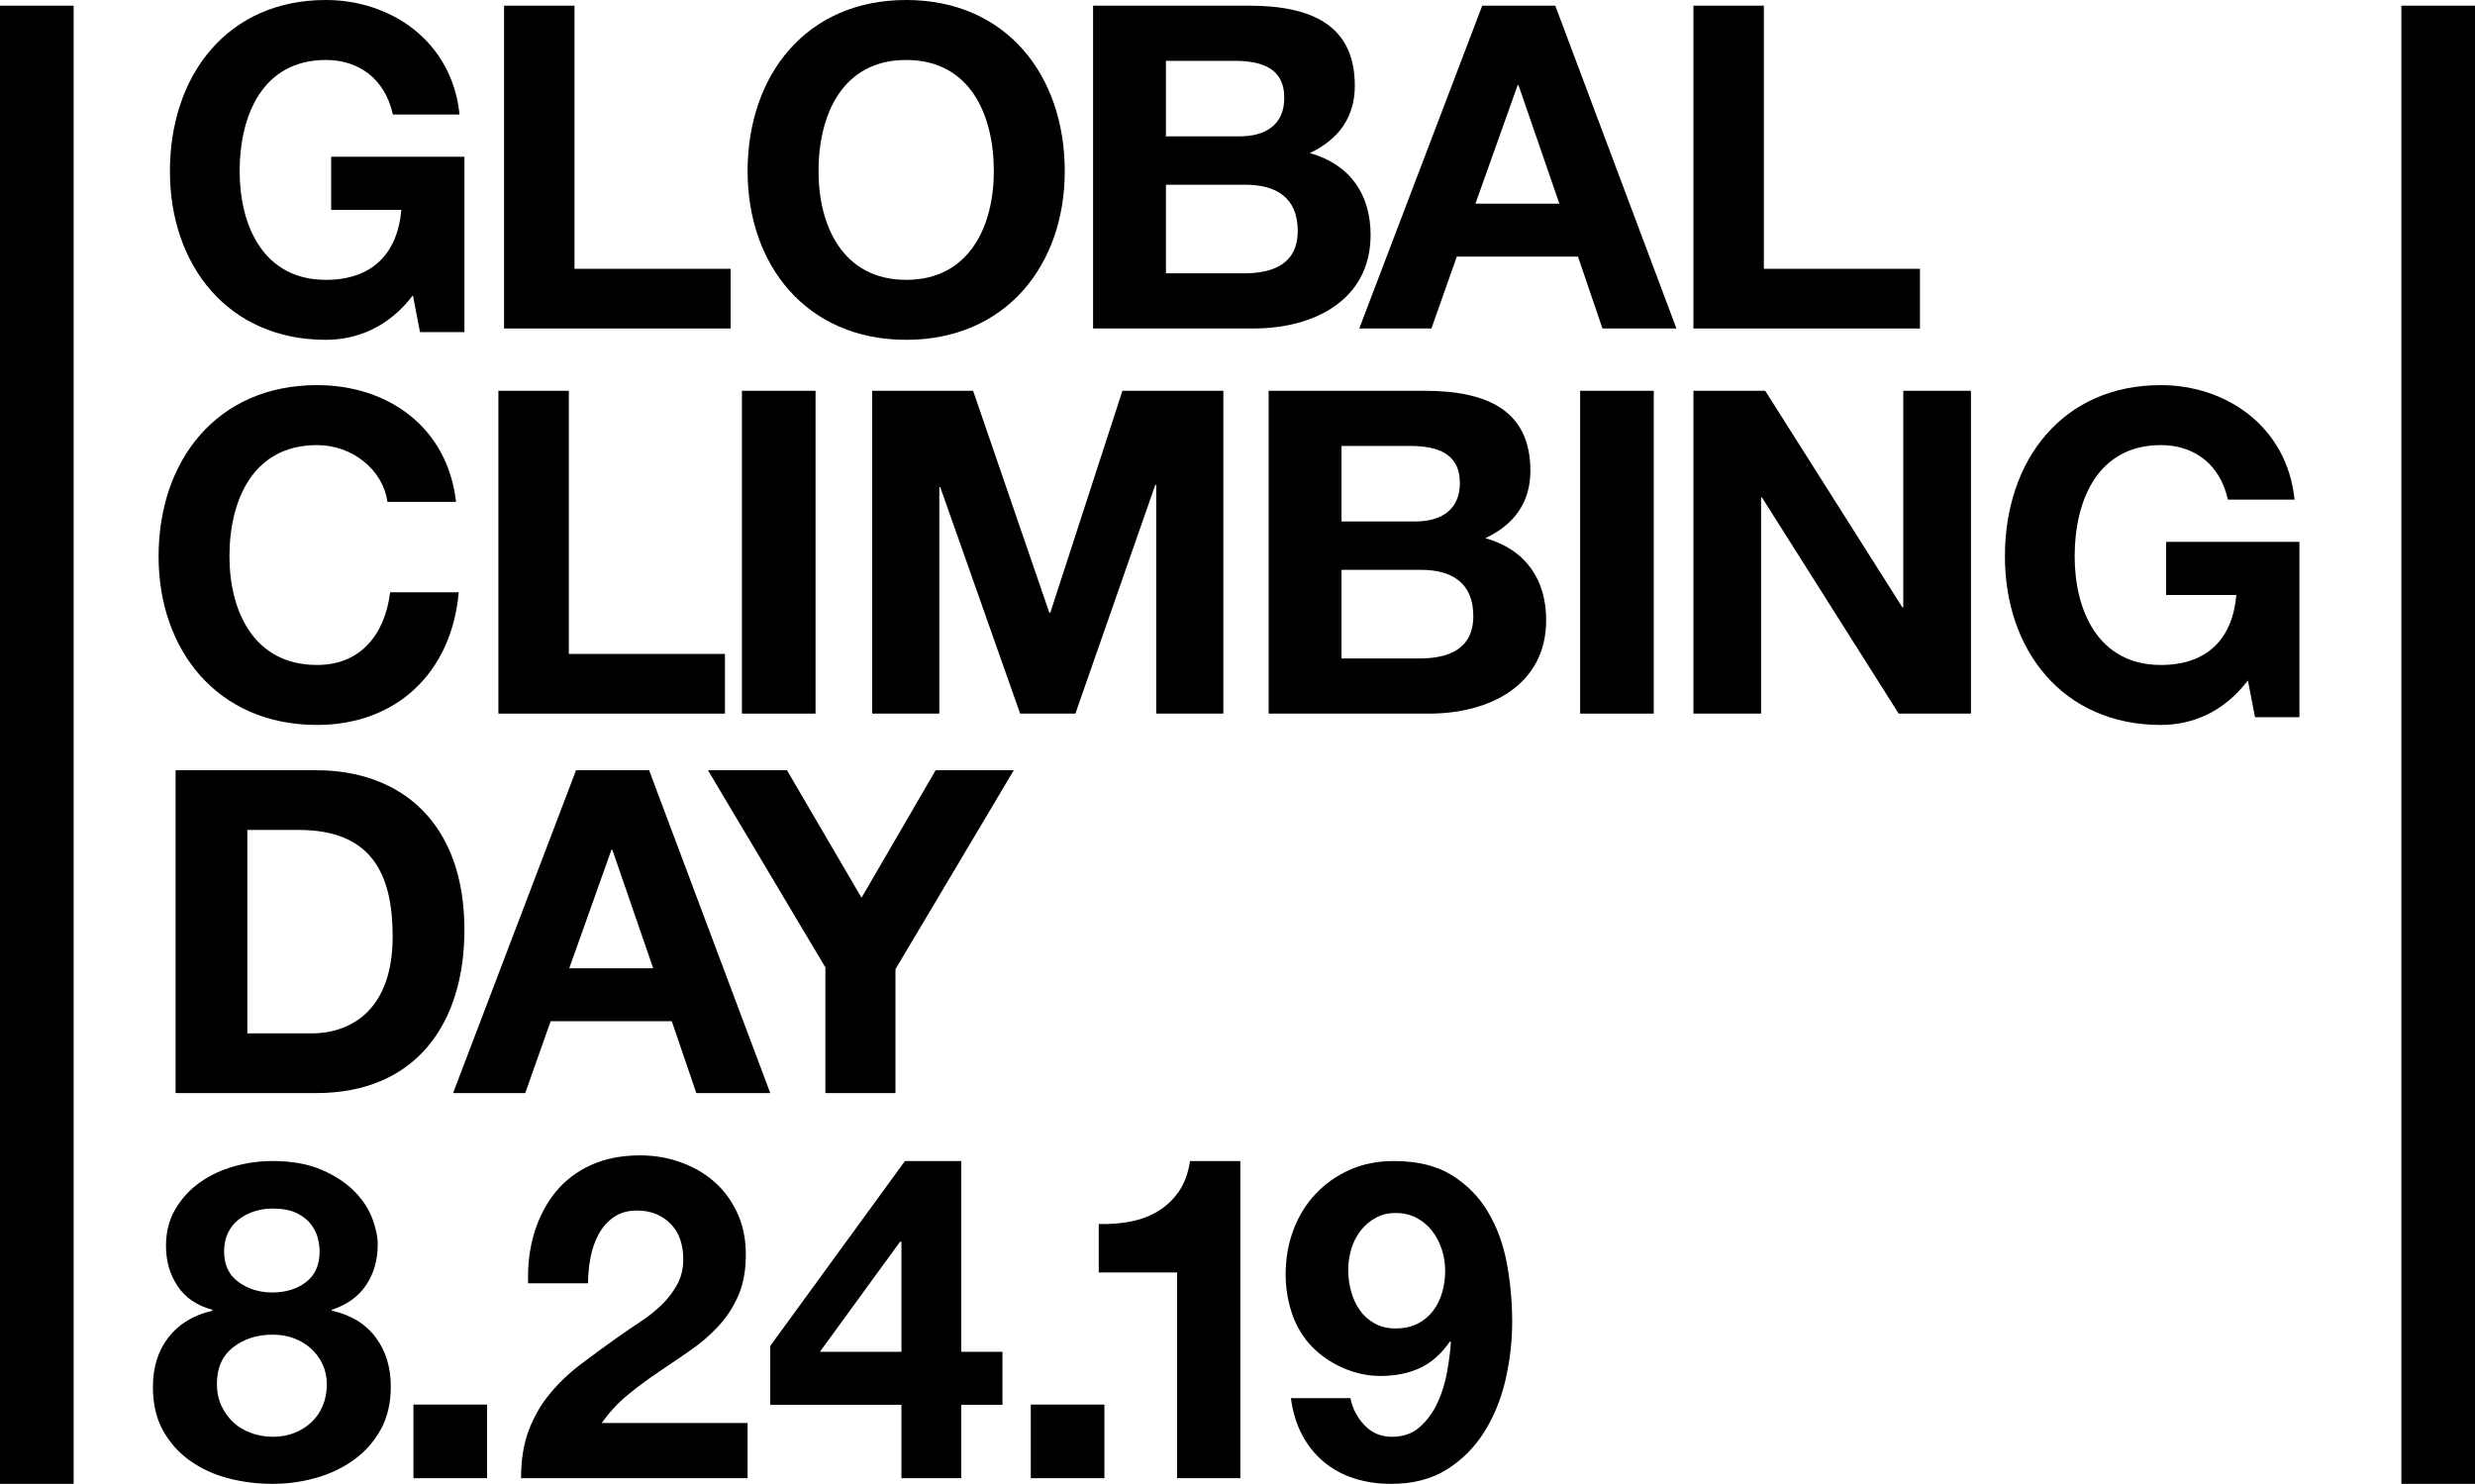
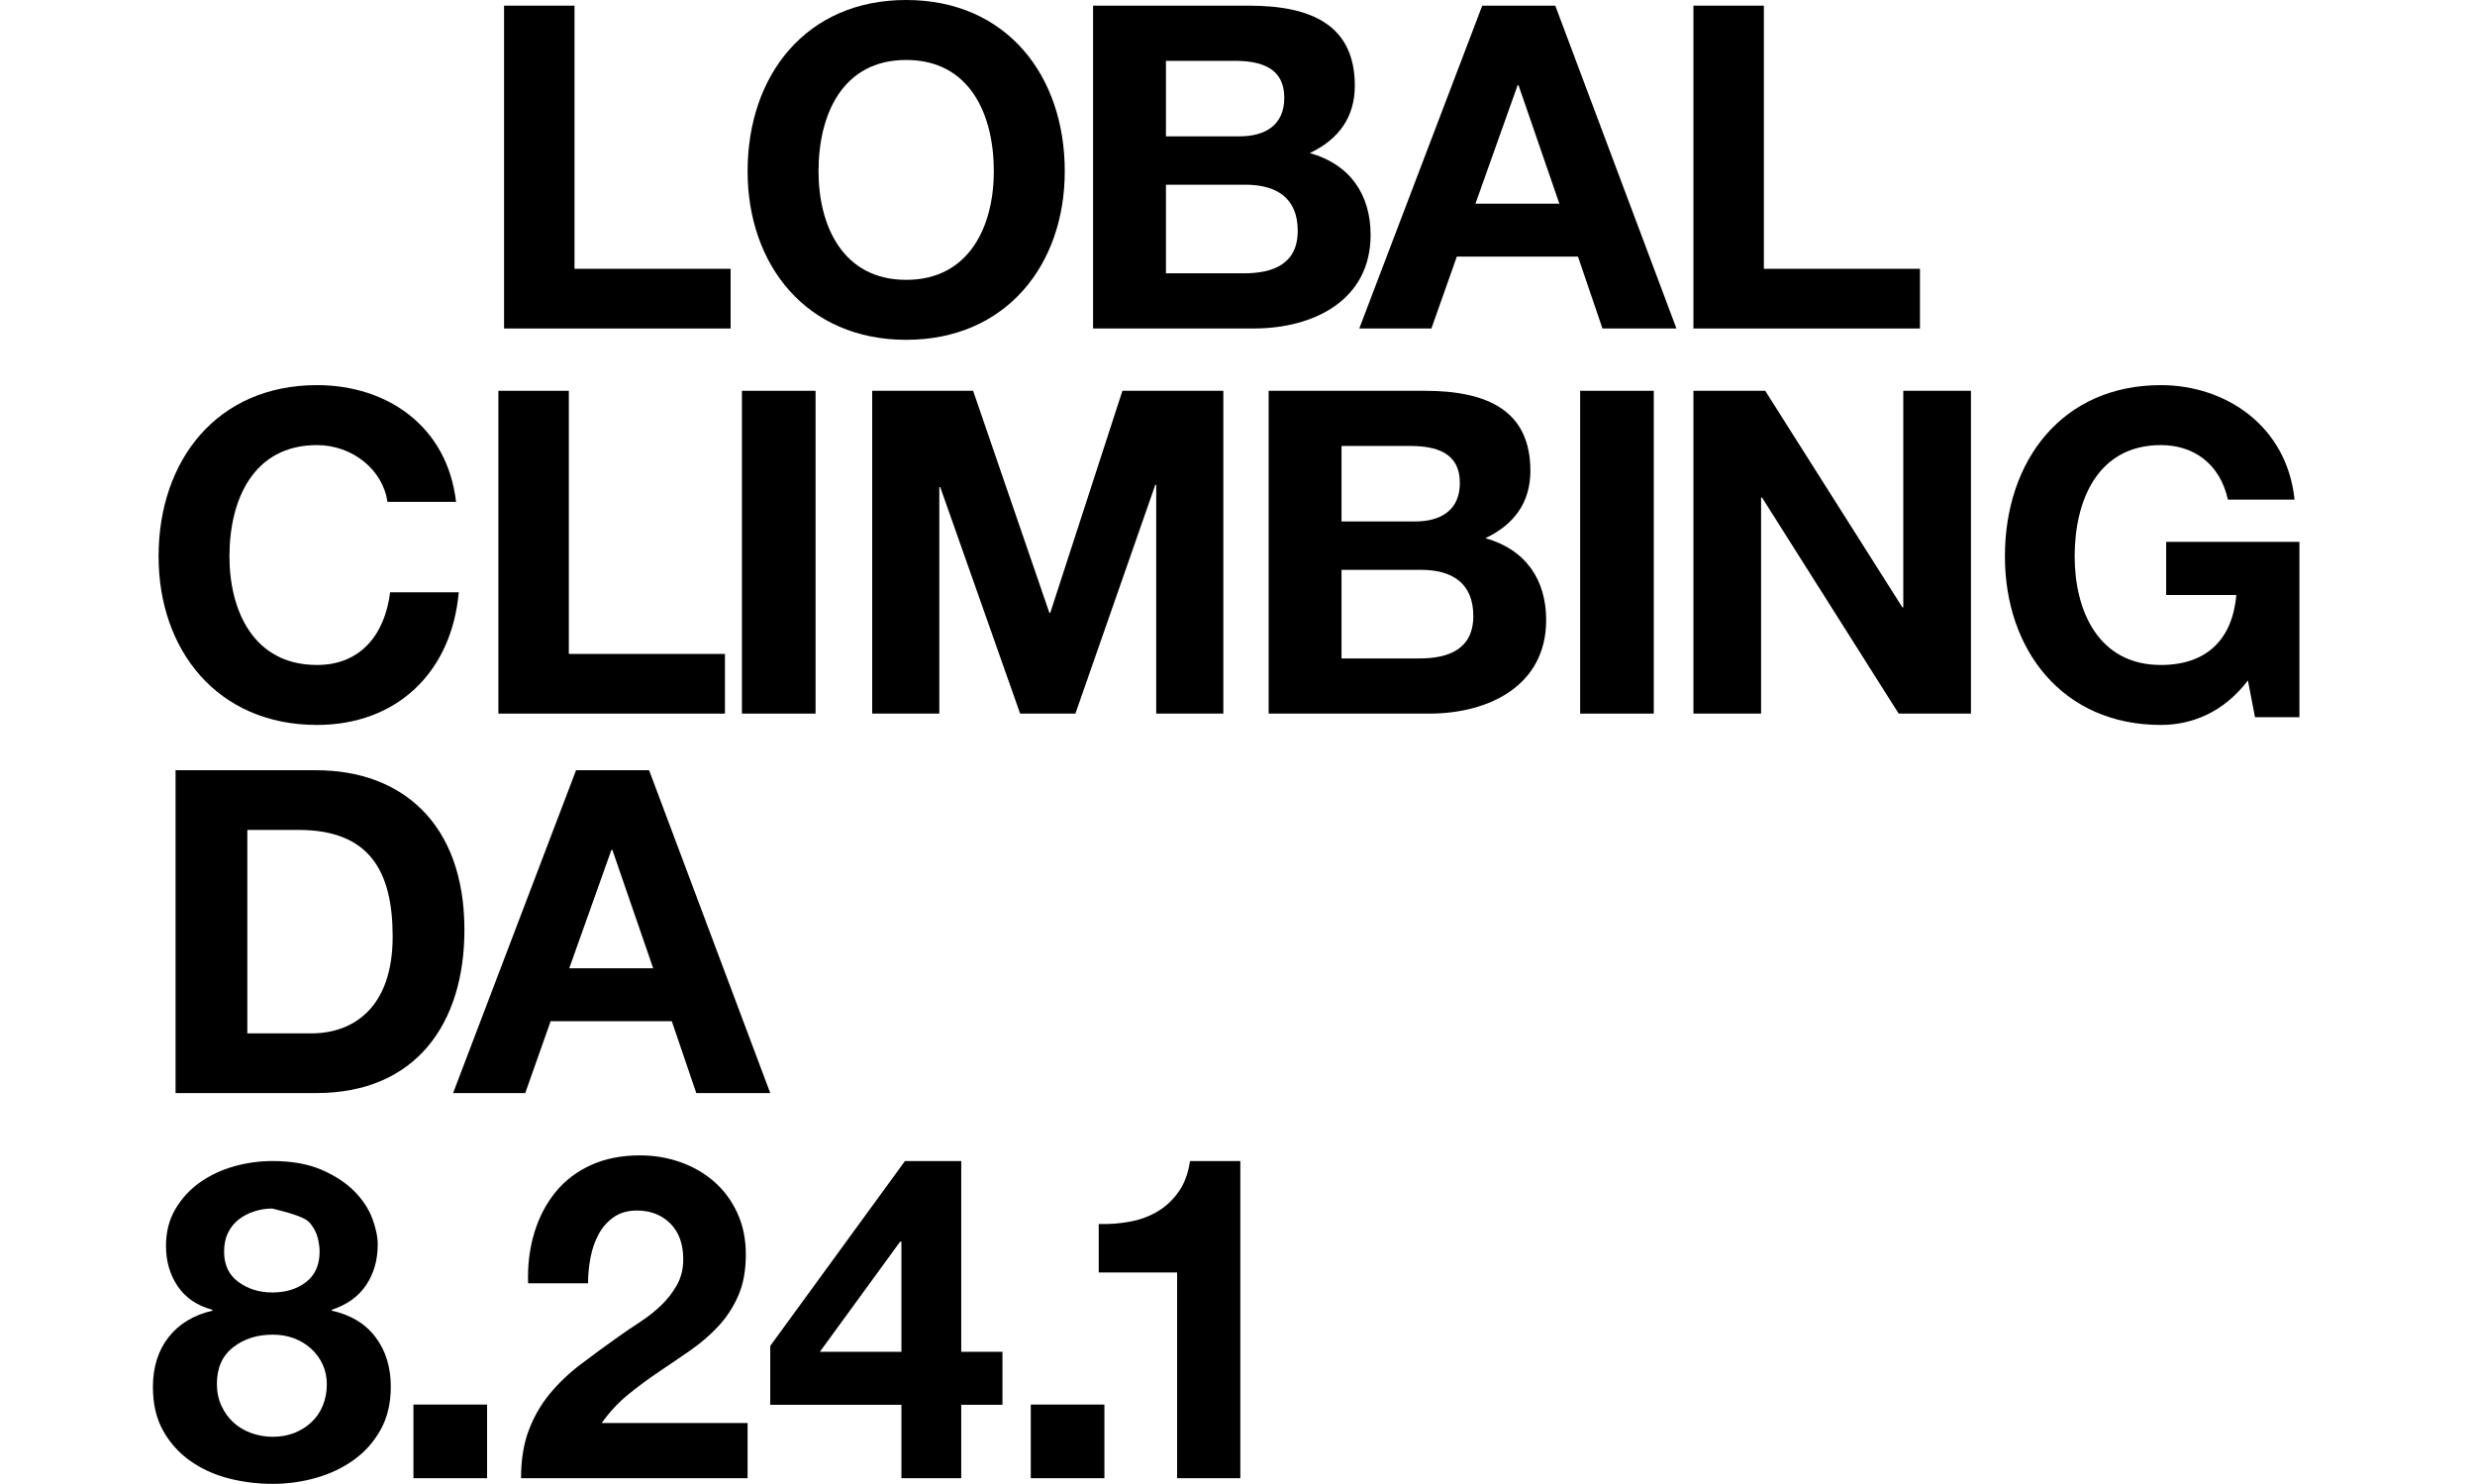
<svg xmlns="http://www.w3.org/2000/svg" width="437px" height="262px" viewBox="0 0 437 262" version="1.1">
  <title>global_climbing_day copy</title>
  <desc>Created with Sketch.</desc>
  <g id="Wireframes" stroke="none" stroke-width="1" fill="none" fill-rule="evenodd">
    <g id="Desktop-Pre-Video-Drop-Copy" transform="translate(-742, -825)" fill="#010000">
      <g id="Group-6" transform="translate(710, 785)">
        <g id="Group-3" transform="translate(32, 40)">
          <g id="global_climbing_day-copy">
-             <path d="M57.529,60 C62.941,60 68.588,57.834 72.902,52.139 L74.157,58.636 L82,58.636 L82,27.674 L58.471,27.674 L58.471,37.059 L70.863,37.059 C70.157,45 65.53,49.412 57.529,49.412 C46.471,49.412 42.314,39.786 42.314,30.241 C42.314,20.214 46.471,10.588 57.529,10.588 C63.333,10.588 67.961,13.877 69.372,20.214 L81.138,20.214 C79.804,7.219 68.98,0 57.529,0 C40.196,0 30,13.235 30,30.241 C30,46.765 40.196,60 57.529,60" id="Fill-1" />
            <polygon id="Fill-3" points="129 47.462 101.436 47.462 101.436 1 89 1 89 58 129 58" />
            <path d="M160,10.588 C171.248,10.588 175.476,20.214 175.476,30.241 C175.476,39.786 171.248,49.412 160,49.412 C148.752,49.412 144.524,39.786 144.524,30.241 C144.524,20.214 148.752,10.588 160,10.588 M160,60 C177.63,60 188,46.765 188,30.241 C188,13.235 177.63,0 160,0 C142.37,0 132,13.235 132,30.241 C132,46.765 142.37,60 160,60" id="Fill-4" />
            <path d="M219.631,48.26 L205.865,48.26 L205.865,32.614 L219.876,32.614 C225.367,32.614 229.136,34.929 229.136,40.756 C229.136,46.664 224.711,48.26 219.631,48.26 L219.631,48.26 Z M205.865,10.74 L217.91,10.74 C222.499,10.74 226.759,11.858 226.759,17.286 C226.759,22.076 223.4,24.071 218.893,24.071 L205.865,24.071 L205.865,10.74 Z M242,41.475 C242,34.37 238.395,29.021 231.266,27.025 C236.346,24.63 239.214,20.719 239.214,15.13 C239.214,4.513 231.676,1 220.532,1 L193,1 L193,58 L221.352,58 C231.922,58 242,53.051 242,41.475 L242,41.475 Z" id="Fill-5" />
            <path d="M260.51,35.966 L267.96,15.05 L268.12,15.05 L275.33,35.966 L260.51,35.966 Z M261.711,1 L240,58 L252.738,58 L257.224,45.307 L278.616,45.307 L282.941,58 L296,58 L274.609,1 L261.711,1 Z" id="Fill-6" />
            <polygon id="Fill-7" points="339 47.462 311.436 47.462 311.436 1 299 1 299 58 339 58" />
            <path d="M55.974,128 C69.922,128 79.725,118.855 81,104.578 L68.886,104.578 C67.93,112.117 63.625,117.412 55.974,117.412 C44.737,117.412 40.513,107.786 40.513,98.241 C40.513,88.214 44.737,78.588 55.974,78.588 C62.191,78.588 67.61,82.92 68.407,88.615 L80.522,88.615 C79.008,75.38 68.487,68 55.974,68 C38.361,68 28,81.235 28,98.241 C28,114.765 38.361,128 55.974,128" id="Fill-8" />
            <polygon id="Fill-9" points="128 115.462 100.436 115.462 100.436 69 88 69 88 126 128 126" />
            <polygon id="Fill-10" points="131 126 144 126 144 69 131 69" />
            <polygon id="Fill-11" points="203.987 85.605 204.148 85.605 204.148 126 216 126 216 69 198.182 69 185.444 108.197 185.282 108.197 171.818 69 154 69 154 126 165.852 126 165.852 86.004 166.013 86.004 180.122 126 189.878 126" />
            <path d="M250.63,116.26 L236.865,116.26 L236.865,100.614 L250.877,100.614 C256.366,100.614 260.136,102.929 260.136,108.756 C260.136,114.664 255.711,116.26 250.63,116.26 L250.63,116.26 Z M236.865,78.74 L248.91,78.74 C253.498,78.74 257.759,79.857 257.759,85.286 C257.759,90.076 254.399,92.071 249.893,92.071 L236.865,92.071 L236.865,78.74 Z M262.265,95.025 C267.346,92.63 270.214,88.719 270.214,83.13 C270.214,72.513 262.676,69 251.531,69 L224,69 L224,126 L252.351,126 C262.922,126 273,121.051 273,109.475 C273,102.37 269.395,97.021 262.265,95.025 L262.265,95.025 Z" id="Fill-12" />
            <polygon id="Fill-13" points="279 126 292 126 292 69 279 69" />
            <polygon id="Fill-14" points="336.055 107.239 335.893 107.239 311.677 69 299 69 299 126 310.946 126 310.946 87.841 311.108 87.841 335.242 126 348 126 348 69 336.055 69" />
            <path d="M382.47,105.059 L394.862,105.059 C394.157,113 389.53,117.412 381.53,117.412 C370.47,117.412 366.313,107.786 366.313,98.241 C366.313,88.214 370.47,78.588 381.53,78.588 C387.333,78.588 391.961,81.877 393.373,88.214 L405.138,88.214 C403.804,75.219 392.981,68 381.53,68 C364.196,68 354,81.235 354,98.241 C354,114.765 364.196,128 381.53,128 C386.942,128 392.588,125.834 396.903,120.139 L398.157,126.637 L406,126.637 L406,95.674 L382.47,95.674 L382.47,105.059 Z" id="Fill-15" />
            <path d="M54.967,182.462 L43.67,182.462 L43.67,146.538 L52.707,146.538 C65.296,146.538 69.331,153.882 69.331,165.378 C69.331,177.992 62.31,182.462 54.967,182.462 M55.854,136 L31,136 L31,193 L55.854,193 C73.446,193 82,180.705 82,164.181 C82,145.261 70.784,136 55.854,136" id="Fill-16" />
            <path d="M100.509,170.966 L107.96,150.05 L108.12,150.05 L115.33,170.966 L100.509,170.966 Z M101.711,136 L80,193 L92.738,193 L97.225,180.307 L118.615,180.307 L122.942,193 L136,193 L114.609,136 L101.711,136 Z" id="Fill-17" />
-             <polygon id="Fill-18" points="152.118 158.513 138.954 136 125 136 145.733 170.807 145.733 193 158.109 193 158.109 171.126 179 136 165.204 136" />
-             <polygon id="Fill-19" points="424 262 437 262 437 1 424 1" />
-             <polygon id="Fill-20" points="0 262 13 262 13 1 0 1" />
-             <path d="M56.989,248.201 C56.512,249.351 55.835,250.331 54.96,251.141 C54.085,251.952 53.077,252.579 51.938,253.023 C50.797,253.467 49.537,253.689 48.159,253.689 C46.833,253.689 45.56,253.467 44.341,253.023 C43.121,252.579 42.074,251.952 41.199,251.141 C40.324,250.331 39.62,249.351 39.091,248.201 C38.56,247.051 38.296,245.77 38.296,244.359 C38.296,241.536 39.25,239.38 41.159,237.891 C43.068,236.401 45.401,235.656 48.159,235.656 C49.484,235.656 50.717,235.865 51.858,236.284 C52.997,236.702 54.006,237.303 54.88,238.087 C55.756,238.871 56.444,239.799 56.949,240.871 C57.452,241.942 57.704,243.132 57.704,244.438 C57.704,245.797 57.466,247.051 56.989,248.201 M40.244,217.701 C40.694,216.761 41.318,215.977 42.113,215.349 C42.909,214.722 43.824,214.239 44.858,213.899 C45.892,213.559 46.966,213.389 48.08,213.389 C49.83,213.389 51.248,213.651 52.335,214.173 C53.421,214.696 54.27,215.349 54.88,216.133 C55.49,216.917 55.901,217.741 56.114,218.603 C56.325,219.465 56.432,220.263 56.432,220.994 C56.432,223.346 55.636,225.137 54.046,226.365 C52.455,227.594 50.466,228.208 48.08,228.208 C45.799,228.208 43.81,227.594 42.113,226.365 C40.416,225.137 39.568,223.346 39.568,220.994 C39.568,219.74 39.793,218.642 40.244,217.701 M58.58,231.422 L58.58,231.265 C61.284,230.377 63.313,228.913 64.665,226.875 C66.017,224.836 66.693,222.458 66.693,219.74 C66.693,218.381 66.375,216.852 65.739,215.153 C65.102,213.455 64.054,211.86 62.597,210.371 C61.138,208.881 59.216,207.614 56.83,206.568 C54.443,205.523 51.526,205 48.08,205 C45.799,205 43.545,205.313 41.318,205.94 C39.091,206.568 37.089,207.508 35.312,208.763 C33.535,210.017 32.091,211.585 30.977,213.467 C29.864,215.349 29.307,217.519 29.307,219.975 C29.307,222.694 29.995,225.071 31.375,227.109 C32.753,229.148 34.795,230.534 37.5,231.265 L37.5,231.422 C34.159,232.206 31.574,233.774 29.744,236.127 C27.915,238.478 27,241.407 27,244.908 C27,247.888 27.596,250.449 28.79,252.592 C29.983,254.735 31.574,256.512 33.562,257.923 C35.551,259.334 37.805,260.367 40.324,261.021 C42.842,261.673 45.455,262 48.159,262 C50.757,262 53.302,261.647 55.796,260.942 C58.287,260.236 60.515,259.178 62.477,257.766 C64.438,256.355 66.017,254.578 67.21,252.435 C68.404,250.292 69,247.758 69,244.83 C69,241.38 68.098,238.467 66.296,236.087 C64.492,233.709 61.92,232.155 58.58,231.422" id="Fill-21" />
+             <path d="M56.989,248.201 C56.512,249.351 55.835,250.331 54.96,251.141 C54.085,251.952 53.077,252.579 51.938,253.023 C50.797,253.467 49.537,253.689 48.159,253.689 C46.833,253.689 45.56,253.467 44.341,253.023 C43.121,252.579 42.074,251.952 41.199,251.141 C40.324,250.331 39.62,249.351 39.091,248.201 C38.56,247.051 38.296,245.77 38.296,244.359 C38.296,241.536 39.25,239.38 41.159,237.891 C43.068,236.401 45.401,235.656 48.159,235.656 C49.484,235.656 50.717,235.865 51.858,236.284 C52.997,236.702 54.006,237.303 54.88,238.087 C55.756,238.871 56.444,239.799 56.949,240.871 C57.452,241.942 57.704,243.132 57.704,244.438 C57.704,245.797 57.466,247.051 56.989,248.201 M40.244,217.701 C40.694,216.761 41.318,215.977 42.113,215.349 C42.909,214.722 43.824,214.239 44.858,213.899 C45.892,213.559 46.966,213.389 48.08,213.389 C53.421,214.696 54.27,215.349 54.88,216.133 C55.49,216.917 55.901,217.741 56.114,218.603 C56.325,219.465 56.432,220.263 56.432,220.994 C56.432,223.346 55.636,225.137 54.046,226.365 C52.455,227.594 50.466,228.208 48.08,228.208 C45.799,228.208 43.81,227.594 42.113,226.365 C40.416,225.137 39.568,223.346 39.568,220.994 C39.568,219.74 39.793,218.642 40.244,217.701 M58.58,231.422 L58.58,231.265 C61.284,230.377 63.313,228.913 64.665,226.875 C66.017,224.836 66.693,222.458 66.693,219.74 C66.693,218.381 66.375,216.852 65.739,215.153 C65.102,213.455 64.054,211.86 62.597,210.371 C61.138,208.881 59.216,207.614 56.83,206.568 C54.443,205.523 51.526,205 48.08,205 C45.799,205 43.545,205.313 41.318,205.94 C39.091,206.568 37.089,207.508 35.312,208.763 C33.535,210.017 32.091,211.585 30.977,213.467 C29.864,215.349 29.307,217.519 29.307,219.975 C29.307,222.694 29.995,225.071 31.375,227.109 C32.753,229.148 34.795,230.534 37.5,231.265 L37.5,231.422 C34.159,232.206 31.574,233.774 29.744,236.127 C27.915,238.478 27,241.407 27,244.908 C27,247.888 27.596,250.449 28.79,252.592 C29.983,254.735 31.574,256.512 33.562,257.923 C35.551,259.334 37.805,260.367 40.324,261.021 C42.842,261.673 45.455,262 48.159,262 C50.757,262 53.302,261.647 55.796,260.942 C58.287,260.236 60.515,259.178 62.477,257.766 C64.438,256.355 66.017,254.578 67.21,252.435 C68.404,250.292 69,247.758 69,244.83 C69,241.38 68.098,238.467 66.296,236.087 C64.492,233.709 61.92,232.155 58.58,231.422" id="Fill-21" />
            <polygon id="Fill-22" points="73 261 86 261 86 248 73 248" />
            <path d="M110.911,246.231 C112.674,244.794 114.49,243.451 116.358,242.2 C118.226,240.949 120.08,239.685 121.923,238.408 C123.763,237.13 125.411,235.707 126.864,234.137 C128.316,232.567 129.483,230.771 130.366,228.748 C131.247,226.726 131.689,224.305 131.689,221.483 C131.689,218.769 131.183,216.322 130.171,214.139 C129.159,211.957 127.798,210.121 126.086,208.63 C124.373,207.14 122.389,205.996 120.132,205.197 C117.876,204.399 115.502,204 113.012,204 C109.743,204 106.85,204.573 104.335,205.716 C101.818,206.862 99.73,208.457 98.07,210.506 C96.409,212.555 95.164,214.951 94.334,217.691 C93.504,220.433 93.141,223.399 93.245,226.592 L103.829,226.592 C103.829,225.103 103.971,223.599 104.257,222.082 C104.541,220.565 105.021,219.181 105.696,217.93 C106.37,216.681 107.265,215.669 108.381,214.897 C109.496,214.126 110.858,213.74 112.467,213.74 C114.853,213.74 116.811,214.498 118.342,216.015 C119.872,217.532 120.638,219.647 120.638,222.361 C120.638,224.065 120.261,225.582 119.51,226.911 C118.757,228.243 117.823,229.44 116.708,230.504 C115.592,231.57 114.36,232.54 113.012,233.418 C111.662,234.296 110.392,235.162 109.199,236.012 C106.863,237.663 104.646,239.285 102.545,240.882 C100.443,242.479 98.615,244.223 97.058,246.112 C95.502,248.001 94.269,250.143 93.362,252.538 C92.454,254.932 92,257.754 92,261 L132,261 L132,251.26 L106.241,251.26 C107.59,249.345 109.146,247.668 110.911,246.231" id="Fill-23" />
            <path d="M159.16,238.68 L144.764,238.68 L158.926,219.24 L159.16,219.24 L159.16,238.68 Z M169.723,205 L159.786,205 L136,237.64 L136,248.04 L159.16,248.04 L159.16,261 L169.723,261 L169.723,248.04 L177,248.04 L177,238.68 L169.723,238.68 L169.723,205 Z" id="Fill-24" />
            <polygon id="Fill-25" points="182 261 195 261 195 248 182 248" />
            <path d="M208.151,210.36 C207.155,211.8 205.936,212.96 204.495,213.84 C203.053,214.72 201.43,215.334 199.622,215.68 C197.813,216.028 195.939,216.174 194,216.12 L194,224.68 L207.837,224.68 L207.837,261 L219,261 L219,205 L210.117,205 C209.802,207.135 209.146,208.92 208.151,210.36" id="Fill-26" />
-             <path d="M254.626,228.247 C254.263,229.475 253.718,230.559 252.992,231.501 C252.265,232.442 251.358,233.187 250.269,233.736 C249.179,234.284 247.881,234.559 246.378,234.559 C244.977,234.559 243.744,234.258 242.681,233.657 C241.617,233.057 240.748,232.273 240.074,231.305 C239.399,230.339 238.893,229.24 238.556,228.012 C238.218,226.784 238.051,225.516 238.051,224.209 C238.051,222.955 238.232,221.727 238.595,220.524 C238.958,219.322 239.503,218.251 240.229,217.309 C240.955,216.369 241.837,215.612 242.876,215.036 C243.912,214.461 245.08,214.174 246.378,214.174 C247.778,214.174 249.023,214.461 250.113,215.036 C251.202,215.612 252.122,216.382 252.875,217.349 C253.627,218.316 254.198,219.414 254.588,220.642 C254.977,221.87 255.171,223.112 255.171,224.366 C255.171,225.726 254.989,227.019 254.626,228.247 M262.72,213.977 C261.111,211.286 258.971,209.117 256.3,207.469 C253.627,205.823 250.216,205 246.066,205 C243.212,205 240.619,205.523 238.284,206.569 C235.949,207.614 233.938,209.038 232.253,210.841 C230.566,212.645 229.269,214.761 228.362,217.192 C227.454,219.623 227,222.249 227,225.071 C227,227.267 227.337,229.437 228.012,231.579 C228.685,233.723 229.749,235.63 231.202,237.303 C232.759,239.028 234.652,240.399 236.884,241.419 C239.113,242.438 241.397,242.948 243.732,242.948 C246.378,242.948 248.712,242.478 250.735,241.537 C252.758,240.596 254.522,239.028 256.027,236.832 L256.183,236.989 C256.078,238.505 255.858,240.231 255.521,242.163 C255.184,244.098 254.626,245.915 253.848,247.613 C253.07,249.312 252.032,250.749 250.735,251.925 C249.438,253.102 247.778,253.689 245.754,253.689 C243.834,253.689 242.226,253.011 240.93,251.651 C239.633,250.292 238.802,248.698 238.44,246.868 L227.934,246.868 C228.245,249.273 228.893,251.415 229.88,253.297 C230.864,255.178 232.136,256.774 233.693,258.08 C235.249,259.387 237.039,260.367 239.062,261.021 C241.086,261.673 243.264,262 245.599,262 C249.49,262 252.784,261.15 255.482,259.452 C258.18,257.754 260.385,255.532 262.098,252.787 C263.809,250.044 265.055,246.974 265.833,243.575 C266.611,240.178 267,236.781 267,233.382 C267,229.933 266.689,226.51 266.066,223.112 C265.443,219.715 264.327,216.67 262.72,213.977" id="Fill-27" />
          </g>
        </g>
      </g>
    </g>
  </g>
</svg>